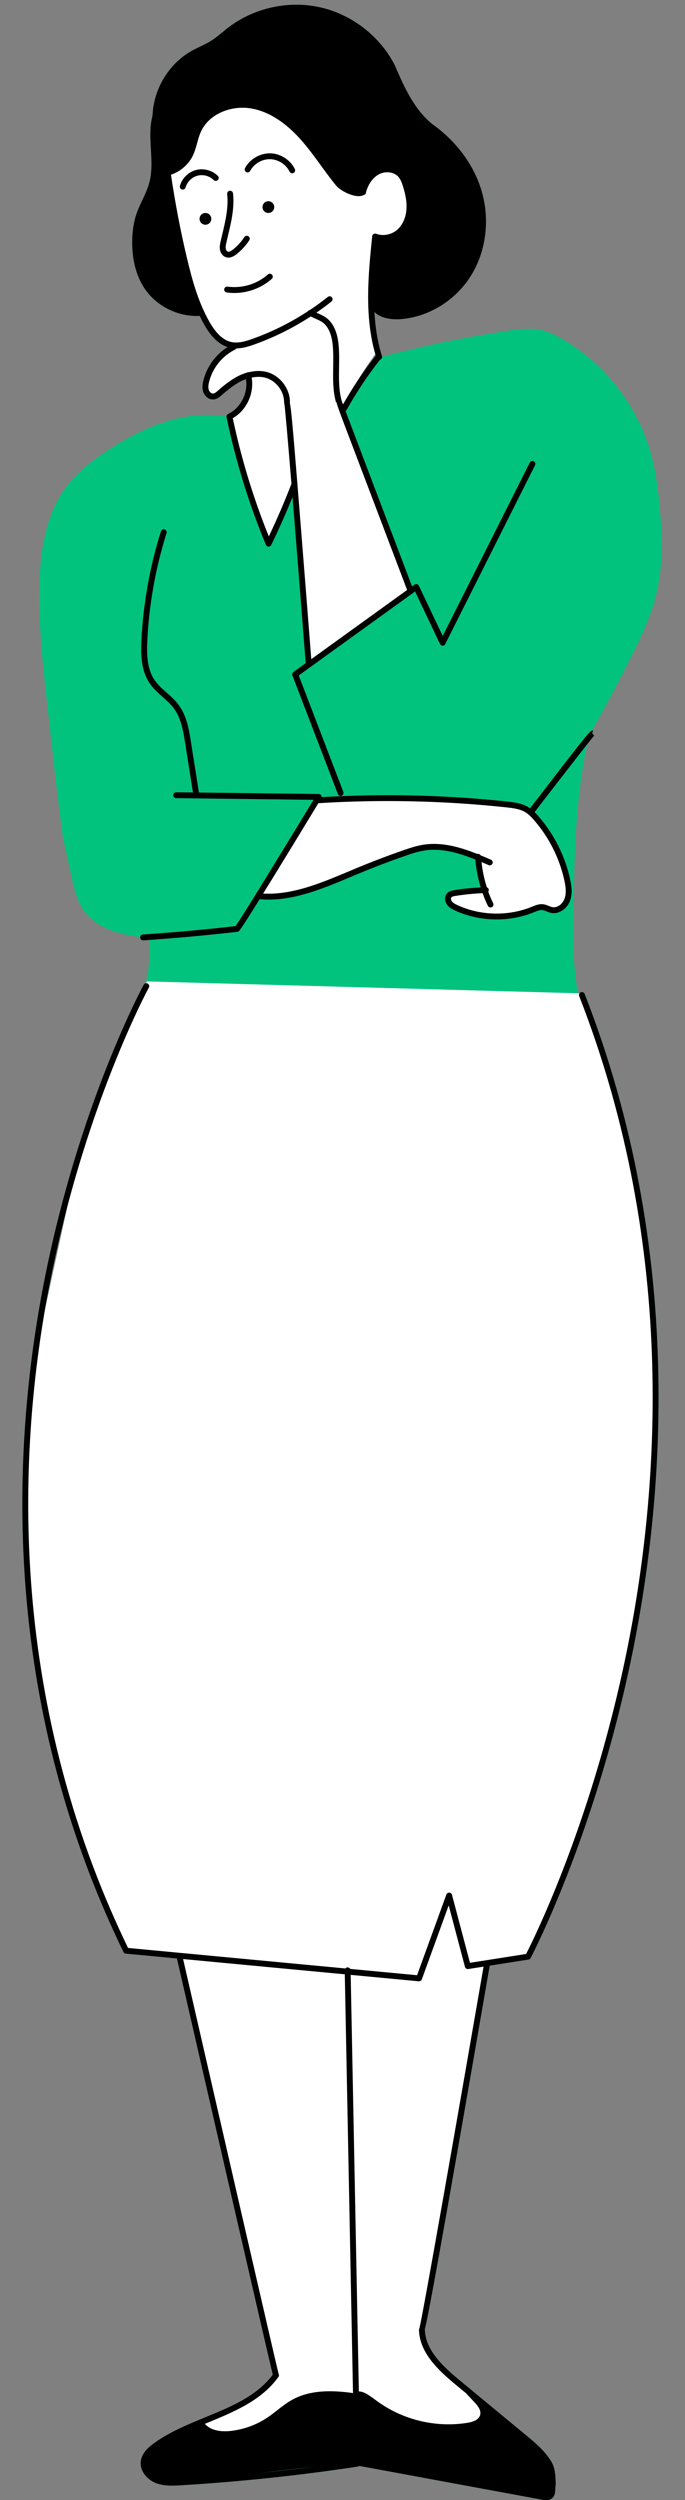
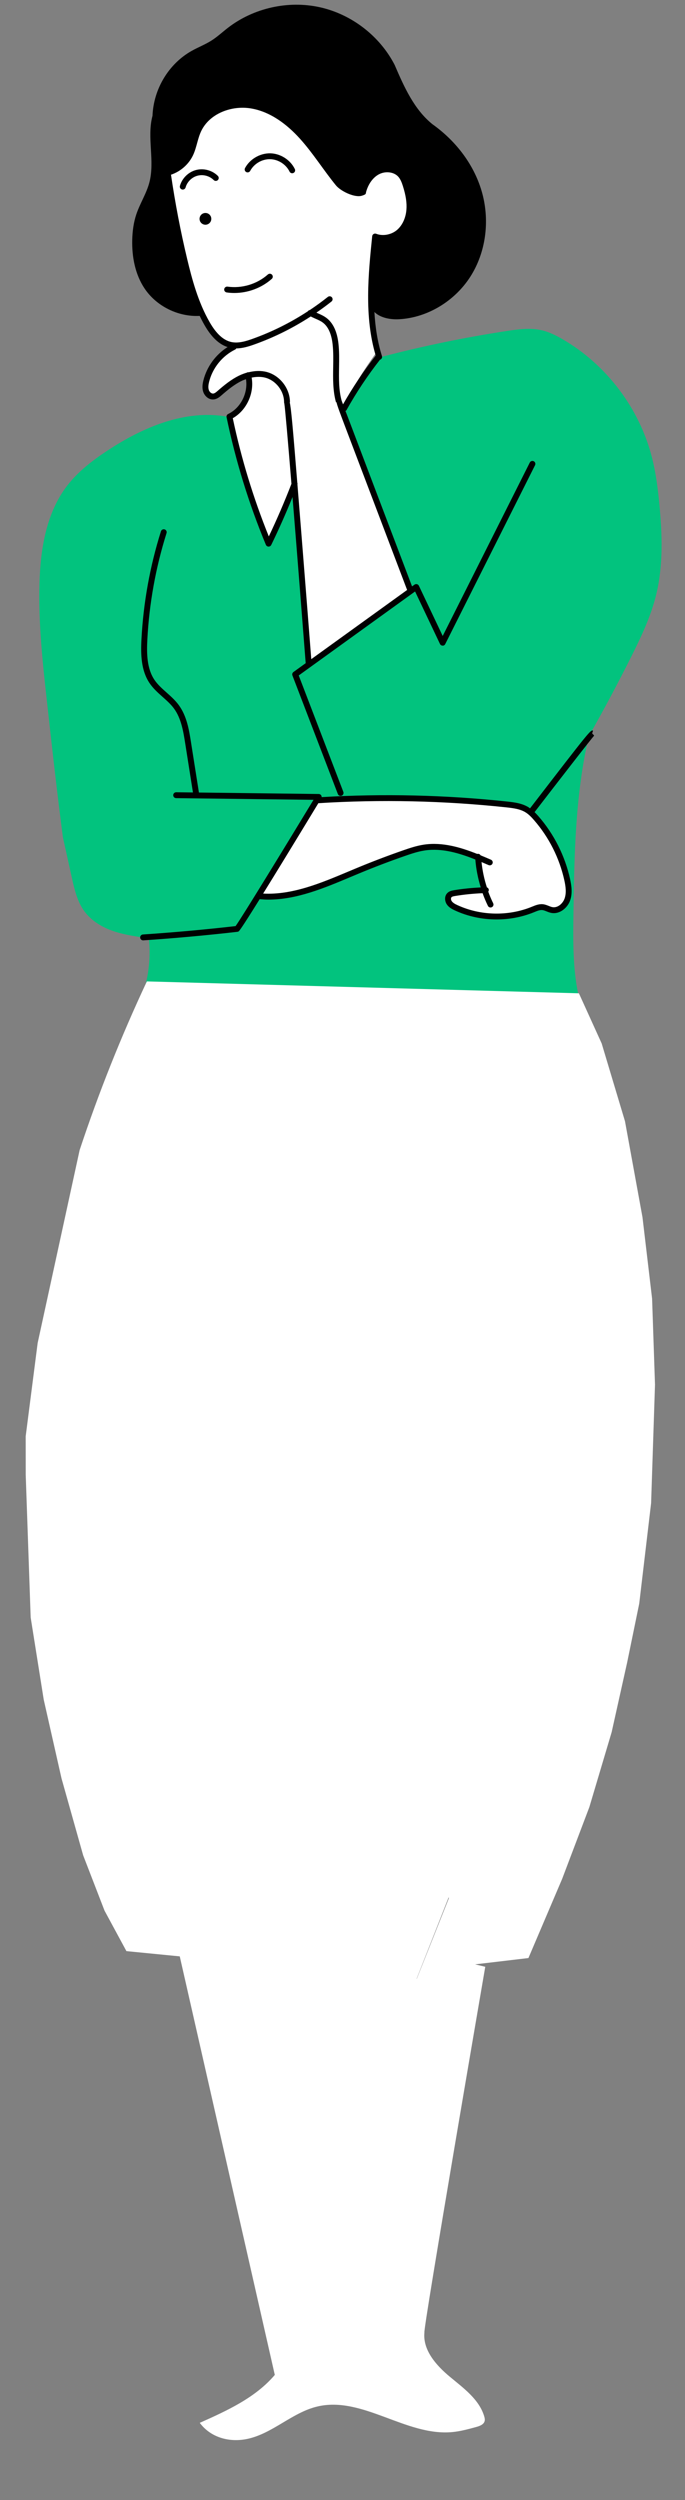
<svg xmlns="http://www.w3.org/2000/svg" fill="#000000" height="425" preserveAspectRatio="xMidYMid meet" version="1" viewBox="-3.8 -0.8 116.5 425.0" width="116.5" zoomAndPan="magnify">
  <rect x="-3.8" y="-0.8" width="116.5" height="425.0" fill="#808080" stroke="none" />
  <g id="change1_2">
-     <path d="M94.989,167.885c-0.136,0.053-0.232,0.159-0.281,0.285l-0.052-0.113l-0.145-0.004 c-0.904-4.519-0.848-9.173-0.781-13.784c0.138-9.45,0.314-19.018,2.326-28.53c0.661-0.837,1.098-1.379,1.198-1.48l-0.328-0.374 l-0.168,0.471l0.306-0.952c-0.064-0.018-0.119-0.032-0.196-0.005c2.308-4.105,4.529-8.26,6.639-12.47 c1.722-3.435,3.389-6.936,4.297-10.67c1.212-4.984,1.026-10.198,0.539-15.303c-0.257-2.687-0.596-5.376-1.264-7.991 c-2.13-8.344-7.722-15.747-15.166-20.077c-1.12-0.652-2.294-1.242-3.556-1.537c-1.951-0.456-3.99-0.184-5.971,0.118 c-7.141,1.091-14.226,2.554-21.216,4.38c-0.002-0.042,0-0.084-0.013-0.126c-0.762-2.425-1.139-4.947-1.281-7.487 c1.004,1,2.709,1.315,4.202,1.233c4.882-0.266,9.493-3.126,12.122-7.248c2.629-4.122,3.296-9.382,2.033-14.105 s-4.38-8.877-8.485-11.797c-3.101-2.498-4.801-6.295-6.428-10.081c-2.529-4.915-7.317-8.607-12.713-9.804 S39.311,0.559,34.942,3.944c-0.921,0.714-1.778,1.514-2.761,2.14c-1.076,0.685-2.278,1.145-3.39,1.77 c-3.868,2.172-6.474,6.437-6.654,11.034c-0.986,3.67,0.436,7.662-0.534,11.336c-0.496,1.88-1.59,3.549-2.212,5.392 c-0.471,1.397-0.664,2.876-0.701,4.35c-0.071,2.9,0.494,5.893,2.114,8.3c2.035,3.024,5.724,4.823,9.359,4.636 c0.259,0.535,0.531,1.065,0.829,1.583c1.17,2.033,2.456,3.248,3.915,3.717c-2.024,1.279-3.534,3.337-4.115,5.667 c-0.136,0.547-0.261,1.266-0.021,1.963c0.241,0.699,0.936,1.37,1.796,1.268c0.574-0.06,1.009-0.439,1.328-0.717 c0.992-0.865,2.159-1.841,3.476-2.464c0.221-0.105,0.442-0.177,0.664-0.257c0.377,2.33-0.886,4.892-3.026,5.912 c-0.175,0.083-0.277,0.259-0.279,0.448c-7.104-1.229-14.294,1.834-20.314,5.817c-2.509,1.66-4.936,3.52-6.773,5.903 C4.065,86.38,3.08,92.507,2.913,98.363c-0.196,6.84,0.559,13.667,1.313,20.468c0.827,7.461,1.653,14.922,2.675,22.721 c0.501,2.263,1.003,4.527,1.504,6.79c0.447,2.017,0.922,4.099,2.141,5.766c1.213,1.66,3.072,2.758,5.022,3.41 c1.467,0.49,2.995,0.749,4.486,0.989c-0.003,0.029-0.013,0.055-0.011,0.085c0.018,0.264,0.238,0.467,0.499,0.467 c0.011,0,0.022,0,0.034-0.001c0.316-0.021,0.634-0.053,0.95-0.075c0.241,2.468,0.048,4.971-0.542,7.379 c-0.14,0.028-0.268,0.109-0.342,0.244c-0.11,0.201-11.115,20.494-16.995,50.754c-5.123,26.362-7.231,65.607,10.229,106.371 l0.106,0.273l0.073,0.136c0.99,2.294,2.028,4.592,3.145,6.893c0.076,0.156,0.229,0.263,0.403,0.279l8.691,0.82 c4.701,20.497,15.258,66.496,16.304,70.755c-2.736,3.645-6.982,5.393-11.475,7.241c-2.989,1.231-6.08,2.503-8.706,4.391 c-0.9,0.646-2.115,1.676-2.272,3.136c-0.178,1.659,1.133,3.088,2.52,3.643c0.901,0.361,1.871,0.453,2.785,0.453 c0.522,0,1.026-0.029,1.489-0.058c10.042-0.604,20.173-1.673,30.111-3.181c0.094-0.014,0.174-0.06,0.242-0.118l31.559,5.833 c0.09,0.018,0.181,0.025,0.271,0.025c0.322,0,0.64-0.104,0.899-0.302c0.33-0.25,0.541-0.629,0.579-1.041 c0.029-0.314,0.05-0.616,0.065-0.907c0.055-0.479,0.055-0.961,0.011-1.442c-0.05-1.2-0.263-2.131-0.64-2.778 c-1.112-1.911-2.876-3.369-4.433-4.655l-11.213-9.271c-2.812-2.325-5.823-5.098-5.931-8.59l-0.035,0.001 c0.481-1.739,2.246-10.923,11.062-61.914l6.597-1.039c0.155-0.024,0.289-0.121,0.363-0.26c0.105-0.198,10.628-20.188,16.976-50.233 c5.859-27.733,9.266-69.964-7.784-113.654C95.535,167.912,95.244,167.786,94.989,167.885z M60.098,59.649 c-1.066,1.359-2.079,2.766-3.039,4.208c0.919-1.531,1.934-3.017,2.964-4.485C60.049,59.464,60.07,59.557,60.098,59.649z M7.664,204.272l-3.789,17.405c0.24-1.392,0.487-2.763,0.745-4.091C5.531,212.894,6.566,208.444,7.664,204.272z M40.228,419.611 c3.388-0.386,6.813-0.779,9.673-1.109C46.686,418.92,43.459,419.286,40.228,419.611z" fill="#02c37e" />
-   </g>
+     </g>
  <g>
    <g id="change1_1">
      <path d="M108.343,84.955c-0.257-2.687-0.596-5.376-1.264-7.991c-2.13-8.344-7.722-15.747-15.166-20.077 c-1.12-0.652-2.294-1.242-3.556-1.537c-1.951-0.456-3.99-0.184-5.971,0.118c-7.176,1.096-14.294,2.567-21.316,4.405l-6.207,8.289 c-0.017,0.043-0.038,0.084-0.055,0.127c-0.42,0.277,11.392,31.194,11.392,31.194l-0.096,0.068l0.012,0.033l-17.555,12.587 l-2.246-29.94l-3.21,6.466l-1.182,2.462c-0.007-0.014-0.013-0.028-0.02-0.042l-0.174,0.351c0,0-0.246-0.795-0.643-2.073 c-2.806-6.027-4.852-12.408-6.053-18.947c0.001-0.001,0.002-0.002,0.003-0.004c-0.099-0.265-0.164-0.417-0.181-0.406 c-7.146-1.288-14.385,1.793-20.44,5.799c-2.509,1.66-4.936,3.52-6.773,5.903C4.065,86.38,3.08,92.507,2.913,98.363 c-0.196,6.84,0.559,13.667,1.313,20.468c0.827,7.461,1.653,14.922,2.675,22.721c0.501,2.263,1.003,4.527,1.504,6.79 c0.447,2.017,0.922,4.099,2.141,5.766c1.213,1.66,3.072,2.758,5.022,3.41c1.95,0.652,4.009,0.895,5.943,1.227 c0.304,2.797,0.065,5.652-0.699,8.36c0,0,4.316,1.812,4.805,2.156c22.89,3.741,46.536,4.405,68.955-0.882 c-0.974-4.62-0.91-9.388-0.841-14.11c0.144-9.906,0.307-19.943,2.609-29.908c2.504-4.415,4.894-8.895,7.169-13.432 c1.722-3.435,3.389-6.936,4.297-10.67C109.015,95.275,108.83,90.061,108.343,84.955z M91.114,153.799 c-0.716,0.068-1.425-0.174-2.143-0.206c-1.126-0.05-2.201,0.414-3.275,0.759c-4.037,1.297-8.586,0.911-12.347-1.047 c-0.538-0.28-1.143-0.875-0.818-1.387c0.147-0.232,0.435-0.325,0.7-0.397c1.696-0.457,3.448-0.707,5.205-0.743 c-0.281-1.859-0.646-3.705-1.093-5.531c-3.666-2.449-8.332-2.312-12.48-1.145c-4.147,1.167-7.961,3.265-11.923,4.957 c-3.963,1.691-8.261,2.999-12.533,2.445c0.009,0.183,9.626-16.345,9.626-16.345c8.156-0.349,13.586-0.416,19.011-0.269 c5.742,0.019,11.191,0.528,16.471,1.76c1.418,0.57,2.48,2.247,3.389,3.798c1.922,3.283,3.904,6.782,3.846,10.586 C92.594,153.176,91.83,153.731,91.114,153.799z" fill="#02c37e" />
    </g>
    <g id="change2_1">
      <path d="M21.179,166.037c-4.374,9.323-8.195,18.905-11.436,28.68l-7.139,32.795L0.568,243.37l0.006,6.561 l0.843,24.235l2.221,13.971l3.024,13.383l3.681,13.077l3.636,9.409l3.721,6.879l49.294,4.848l5.513-14l3.101,11.564l10.463-1.236 l5.735-13.457l4.626-12.204l3.793-12.739l2.647-11.899l2.043-9.958l2.021-17.081l0.661-20.138l-0.494-14.62l-1.633-13.83 l-2.977-16.325l-3.964-13.222l-3.873-8.53L21.179,166.037z" fill="#ffffff" />
    </g>
    <g id="change3_1">
      <path d="M42.89,17.286c3.519,1.805,6.079,5.021,8.344,8.264c1.63,2.335,3.649,5.006,6.496,4.982 c0.762-1.478,1.836-2.339,3.053-2.884c1.12-1.419,3.319-1.028,4.328,0.233c1.008,1.262,1.127,3.002,1.095,4.616 c-0.037,1.907-0.248,3.887-1.237,5.518c-0.989,1.631-2.944,2.81-4.798,2.361c-0.795,6.236-0.801,12.572-0.019,18.81 c-2.037,2.9-4.04,5.859-5.343,9.102c-0.42,0.277,11.392,31.194,11.392,31.194L48.553,111.92l-2.154-30.084l-4.475,9.324 c-3.245-6.538-5.571-13.532-6.89-20.711c0.996-1.111,1.982-2.048,2.74-3.162c0.758-1.115,1.28-2.437,1.216-3.783 c-0.006-0.135-0.021-0.278-0.099-0.389c-0.194-0.278-0.623-0.195-0.931-0.054c-1.175,0.535-2.128,1.447-3.177,2.199 c-0.621,0.444-1.28,0.835-1.968,1.166c-0.221,0.106-0.454,0.208-0.699,0.199c-0.432-0.015-0.788-0.386-0.915-0.8 c-0.126-0.413-0.068-0.859,0.017-1.283c0.517-2.561,2.038-4.906,4.165-6.423c-1.622-0.835-2.967-2.302-4.039-3.816 c-1.53-2.16-2.724-4.557-3.527-7.079c-0.636-1.999-1.026-4.066-1.414-6.128c-0.726-3.856-1.451-7.712-2.177-11.567 c-0.033-0.177-0.066-0.362-0.013-0.534c0.158-0.512,0.859-0.52,1.372-0.672c0.922-0.274,1.438-1.229,1.847-2.1 c1.184-2.515,2.311-5.056,3.382-7.621C32.733,14.012,39.372,15.481,42.89,17.286z M50.032,135.159c0,0-9.617,16.528-9.626,16.345 c4.273,0.554,8.571-0.753,12.533-2.445c3.963-1.691,7.776-3.79,11.923-4.957c4.148-1.167,8.814-1.304,12.48,1.145 c0.447,1.826,0.812,3.672,1.093,5.531c-1.756,0.036-3.508,0.286-5.205,0.743c-0.265,0.071-0.553,0.165-0.7,0.397 c-0.325,0.513,0.279,1.107,0.818,1.387c3.761,1.958,8.31,2.344,12.347,1.047c1.073-0.345,2.148-0.809,3.275-0.759 c0.719,0.032,1.427,0.274,2.143,0.206c0.716-0.068,1.48-0.623,1.635-2.765c0.058-3.804-1.924-7.303-3.846-10.586 c-0.908-1.552-1.971-3.229-3.389-3.798c-5.28-1.232-10.729-1.741-16.471-1.76C63.618,134.743,58.188,134.81,50.032,135.159z M42.937,402.928c-3.297,3.88-8.111,6.073-12.762,8.147c1.902,2.558,5.104,3.351,8.047,2.74c4.311-0.894,7.652-4.492,11.935-5.513 c7.683-1.832,15.116,5.092,22.978,4.343c1.384-0.132,2.733-0.502,4.074-0.87c0.588-0.161,1.272-0.416,1.417-1.008 c0.065-0.263,0.003-0.539-0.075-0.799c-0.865-2.89-3.521-4.796-5.841-6.724s-4.625-4.523-4.329-7.526 c-0.276-0.347,10.348-62.17,10.348-62.17l-2.826-0.678l-3.278-11.189l-5.538,13.902l-40.349-3.956L42.937,402.928z" fill="#ffffff" />
    </g>
    <g id="change4_1">
      <path d="M38.078,28.449c0.242,0.13,0.546,0.038,0.677-0.205c0.649-1.212,2.002-2.01,3.384-1.982 c1.375,0.026,2.704,0.875,3.305,2.112c0.087,0.178,0.265,0.281,0.45,0.281c0.073,0,0.148-0.016,0.218-0.05 c0.249-0.121,0.352-0.42,0.231-0.668c-0.762-1.566-2.444-2.641-4.185-2.674c-1.74-0.025-3.463,0.975-4.286,2.51 C37.743,28.016,37.835,28.319,38.078,28.449z" fill="inherit" />
      <path d="M27.148,31.411c0.045,0.013,0.09,0.019,0.135,0.019c0.218,0,0.419-0.145,0.481-0.365c0.269-0.96,1.066-1.745,2.031-1.998 c0.966-0.254,2.044,0.039,2.75,0.744c0.194,0.194,0.512,0.195,0.707-0.001c0.195-0.195,0.195-0.512-0.001-0.707 c-0.952-0.95-2.408-1.347-3.71-1.002c-1.302,0.341-2.377,1.399-2.74,2.695C26.727,31.06,26.882,31.336,27.148,31.411z" fill="inherit" />
-       <path d="M34.683,42.945c0.126,0.036,0.25,0.051,0.37,0.051c0.634,0,1.176-0.427,1.375-0.584c0.846-0.667,1.575-1.461,2.166-2.362 c0.151-0.231,0.087-0.541-0.144-0.692c-0.229-0.152-0.541-0.086-0.692,0.144c-0.532,0.811-1.188,1.526-1.949,2.126 c-0.369,0.292-0.655,0.412-0.853,0.356c-0.17-0.048-0.323-0.267-0.365-0.52c-0.049-0.301,0.017-0.629,0.108-1.027l0.259-1.099 c0.564-2.361,1.147-4.803,0.871-7.273c-0.031-0.274-0.276-0.468-0.553-0.441c-0.274,0.031-0.472,0.278-0.441,0.553 c0.257,2.297-0.306,4.652-0.85,6.93l-0.261,1.107c-0.087,0.378-0.206,0.895-0.12,1.415C33.71,42.273,34.134,42.791,34.683,42.945z" fill="inherit" />
      <path d="M41.76,45.858c-1.849,1.642-4.413,2.415-6.862,2.068c-0.265-0.038-0.526,0.151-0.565,0.425 c-0.039,0.273,0.152,0.527,0.425,0.565c0.431,0.061,0.865,0.091,1.298,0.091c2.319,0,4.627-0.856,6.368-2.401 c0.207-0.184,0.225-0.5,0.042-0.706C42.282,45.693,41.966,45.675,41.76,45.858z" fill="inherit" />
      <path d="M86.109,136.446c-1.078-0.667-2.306-0.844-3.684-0.991c-10.439-1.115-21.041-1.362-31.525-0.745 c0.006-0.094-0.009-0.189-0.057-0.274c-0.087-0.157-0.251-0.255-0.431-0.257l-20.381-0.25l-1.346-8.531 c-0.33-2.094-0.705-4.468-2.096-6.354c-0.595-0.808-1.341-1.472-2.062-2.114c-0.779-0.693-1.515-1.348-2.061-2.158 c-1.278-1.897-1.335-4.411-1.208-6.846c0.321-6.143,1.42-12.233,3.267-18.104c0.083-0.263-0.063-0.544-0.327-0.627 c-0.262-0.083-0.543,0.064-0.627,0.327c-1.871,5.951-2.985,12.125-3.312,18.351c-0.137,2.608-0.065,5.317,1.377,7.457 c0.617,0.915,1.434,1.643,2.225,2.347c0.714,0.636,1.389,1.236,1.922,1.959c1.246,1.691,1.6,3.937,1.913,5.917l1.32,8.363 l-2.85-0.035c-0.002,0-0.004,0-0.006,0c-0.273,0-0.497,0.22-0.5,0.494c-0.003,0.276,0.218,0.503,0.494,0.506l3.444,0.042 c0.002,0,0.003,0.001,0.004,0.001c0.003,0,0.005-0.001,0.008-0.001l19.914,0.244c-5.034,8.298-12.239,20.074-13.257,21.467 c-5.217,0.595-10.518,1.074-15.762,1.425c-0.276,0.019-0.484,0.257-0.466,0.532c0.018,0.264,0.238,0.467,0.499,0.467 c0.011,0,0.022,0,0.034-0.001c5.325-0.357,10.71-0.845,16.006-1.453c0.064-0.007,0.127-0.027,0.185-0.059 c0.093-0.051,0.285-0.162,3.599-5.487c0.495,0.042,0.989,0.075,1.479,0.075c4.836,0,9.478-1.952,13.982-3.847l1.404-0.587 c2.578-1.072,5.225-2.081,7.865-2.999c1.126-0.392,2.229-0.757,3.354-0.926c2.93-0.443,5.93,0.474,8.597,1.542 c0.125,1.603,0.441,3.197,0.919,4.742c-1.522,0.078-3.048,0.224-4.547,0.475c-0.391,0.065-0.798,0.156-1.12,0.468 c-0.563,0.551-0.464,1.427-0.085,1.97c0.338,0.484,0.853,0.768,1.358,1.001c2.203,1.02,4.646,1.533,7.089,1.532 c2.167,0,4.333-0.404,6.328-1.215l0.125-0.051c0.468-0.192,0.914-0.372,1.324-0.33c0.226,0.024,0.463,0.12,0.714,0.221 c0.257,0.103,0.521,0.21,0.82,0.265c1.424,0.263,2.736-0.854,3.182-2.086c0.445-1.224,0.252-2.542,0.004-3.668 c-0.867-3.942-2.728-7.636-5.379-10.68c-0.205-0.236-0.428-0.472-0.661-0.701c3.95-5.129,9.734-12.598,10.138-13.002l-0.328-0.374 l-0.168,0.471l0.306-0.952c-0.439-0.123-0.439-0.133-10.723,13.223C86.26,136.57,86.194,136.499,86.109,136.446z M92.18,148.856 c0.217,0.987,0.391,2.128,0.033,3.112c-0.299,0.821-1.156,1.61-2.062,1.444c-0.199-0.037-0.407-0.12-0.627-0.209 c-0.29-0.116-0.617-0.248-0.98-0.287c-0.657-0.071-1.273,0.178-1.812,0.398l-0.122,0.05c-3.993,1.624-8.71,1.512-12.62-0.298 c-0.353-0.163-0.746-0.362-0.958-0.666c-0.159-0.228-0.176-0.546-0.037-0.682c0.114-0.111,0.343-0.157,0.588-0.198 c1.546-0.259,3.121-0.41,4.691-0.48c0.266,0.735,0.564,1.457,0.906,2.154c0.087,0.177,0.264,0.279,0.448,0.279 c0.074,0,0.149-0.017,0.221-0.051c0.248-0.122,0.35-0.421,0.228-0.669c-0.314-0.64-0.592-1.3-0.839-1.974 c0.057-0.084,0.096-0.181,0.093-0.29c-0.006-0.209-0.141-0.371-0.325-0.444c-0.455-1.398-0.761-2.841-0.911-4.298 c0.413,0.175,0.815,0.349,1.206,0.519c0.255,0.108,0.548-0.007,0.658-0.26c0.109-0.253-0.007-0.548-0.26-0.658 c-0.565-0.245-1.161-0.498-1.77-0.75c-0.084-0.155-0.244-0.257-0.463-0.253c-0.034,0.002-0.063,0.016-0.095,0.025 c-2.774-1.108-5.915-2.057-9.073-1.585c-1.21,0.182-2.362,0.563-3.534,0.971c-2.66,0.924-5.325,1.94-7.921,3.019l-1.408,0.59 c-4.689,1.972-9.535,4.004-14.482,3.74c1.996-3.219,4.97-8.073,9.392-15.365c10.628-0.661,21.384-0.422,31.972,0.709 c1.253,0.134,2.363,0.291,3.263,0.847c0.556,0.343,1.021,0.838,1.441,1.321C89.566,141.537,91.348,145.077,92.18,148.856z" fill="inherit" />
-       <path d="M86.081,332.317c0.155-0.024,0.289-0.121,0.363-0.26c0.105-0.198,10.628-20.188,16.976-50.233 c5.859-27.733,9.266-69.964-7.784-113.654c-0.101-0.258-0.392-0.384-0.647-0.284c-0.258,0.101-0.385,0.39-0.284,0.647 c16.955,43.448,13.57,85.459,7.744,113.052c-5.959,28.227-15.613,47.528-16.772,49.783l-9.546,1.503l-3.062-11.562 c-0.056-0.211-0.242-0.361-0.461-0.371c-0.223-0.03-0.417,0.122-0.492,0.328l-4.983,13.716l-11.37-1.073 c-0.083-0.15-0.239-0.253-0.444-0.262c-0.152,0.003-0.282,0.077-0.371,0.185l-36.972-3.488 C-2.804,287.35-0.762,245.307,4.62,217.586c5.847-30.117,16.787-50.299,16.897-50.5c0.133-0.242,0.044-0.546-0.198-0.679 c-0.243-0.133-0.547-0.043-0.679,0.198c-0.11,0.201-11.115,20.494-16.995,50.754c-5.428,27.934-7.483,70.33,13.553,113.674 c0.076,0.156,0.229,0.263,0.403,0.279l8.691,0.82c4.701,20.497,15.258,66.496,16.304,70.755 c-2.736,3.645-6.982,5.393-11.475,7.241c-2.989,1.231-6.08,2.503-8.706,4.391c-0.9,0.646-2.115,1.676-2.272,3.136 c-0.178,1.659,1.133,3.088,2.52,3.643c0.901,0.361,1.871,0.453,2.785,0.453c0.522,0,1.026-0.029,1.489-0.058 c10.042-0.604,20.173-1.673,30.111-3.181c0.094-0.014,0.174-0.06,0.242-0.118l31.559,5.833c0.09,0.018,0.181,0.025,0.271,0.025 c0.322,0,0.64-0.104,0.899-0.302c0.33-0.25,0.541-0.629,0.579-1.041c0.029-0.314,0.05-0.616,0.065-0.907 c0.055-0.479,0.055-0.961,0.011-1.442c-0.05-1.2-0.263-2.131-0.64-2.778c-1.112-1.911-2.876-3.369-4.433-4.655l-11.213-9.271 c-2.812-2.325-5.823-5.098-5.931-8.59l-0.035,0.001c0.481-1.739,2.246-10.923,11.062-61.914L86.081,332.317z M31.502,411.055 c4.494-1.85,9.141-3.763,12.037-7.761c0.105-0.145,0.143-0.284,0.07-0.447c-0.265-0.899-10.685-46.268-16.269-70.614l27.501,2.594 l1.395,71.187c-3.511-0.497-7.258-0.571-10.35,1.144c-1.531,0.849-2.806,2.088-4.266,3.055c-1.869,1.238-4.039,2.016-6.269,2.248 c-1.546,0.161-3.315-0.06-4.308-1.214C31.197,411.183,31.35,411.118,31.502,411.055z M49.9,418.502 c-3.215,0.418-6.441,0.784-9.673,1.109C43.615,419.225,47.041,418.832,49.9,418.502z M67.51,395.06 c-0.036,0.073-0.055,0.155-0.053,0.24c0.121,3.908,3.312,6.865,6.294,9.33l1.678,1.388c0.49,0.521,0.98,1.042,1.47,1.563 c0.565,0.601,1.175,1.364,0.959,2.16c-0.228,0.839-1.225,1.172-2.083,1.315c-5.303,0.888-10.941-0.428-15.302-3.573 c-1.135-0.818-2.307-1.785-3.241-1.737l-1.388-70.824l11.579,1.092c0.016,0.001,0.031,0.002,0.047,0.002 c0.209,0,0.397-0.13,0.47-0.329l4.57-12.579l2.769,10.455c0.065,0.247,0.301,0.402,0.562,0.366l2.6-0.409 C74.814,354.492,68.032,393.362,67.51,395.06z" fill="inherit" />
      <path d="M30.163,52.901c0.259,0.535,0.531,1.065,0.829,1.583c1.17,2.033,2.456,3.248,3.915,3.717 c-2.024,1.279-3.534,3.337-4.115,5.667c-0.136,0.547-0.261,1.266-0.021,1.963c0.241,0.699,0.936,1.37,1.796,1.268 c0.574-0.06,1.009-0.439,1.328-0.717c0.992-0.865,2.159-1.841,3.476-2.464c0.221-0.105,0.442-0.177,0.664-0.257 c0.377,2.33-0.886,4.892-3.026,5.912c-0.208,0.099-0.321,0.327-0.275,0.553c1.536,7.405,3.785,14.701,6.685,21.686 c0.076,0.182,0.25,0.302,0.447,0.308c0.005,0,0.01,0,0.015,0c0.191,0,0.366-0.109,0.45-0.281c1.293-2.659,2.504-5.392,3.621-8.148 c0.802,9.857,1.739,21.8,2.239,28.247l-2.083,1.503c-0.184,0.132-0.255,0.373-0.174,0.584l7.725,20.152 c0.076,0.199,0.266,0.321,0.467,0.321c0.06,0,0.12-0.011,0.179-0.033c0.258-0.099,0.387-0.388,0.288-0.646l-7.587-19.793 l19.79-14.278l4.233,8.923c0.082,0.173,0.256,0.284,0.446,0.286c0.203,0.026,0.367-0.105,0.453-0.275l15.27-30.4 c0.123-0.247,0.023-0.547-0.223-0.671c-0.246-0.124-0.548-0.025-0.672,0.222l-14.81,29.485l-4.052-8.54 c-0.064-0.134-0.184-0.233-0.328-0.27c-0.143-0.035-0.294-0.009-0.417,0.079l-0.417,0.301c-3.488-9.181-9.346-24.61-11.314-29.817 c0.072-0.043,0.136-0.103,0.18-0.182c1.661-2.979,3.573-5.847,5.678-8.538c0.003-0.001,0.006,0,0.008-0.001 c0.264-0.083,0.41-0.363,0.327-0.627c-0.762-2.425-1.139-4.947-1.281-7.487c1.004,1,2.709,1.315,4.202,1.233 c4.882-0.266,9.493-3.126,12.122-7.248c2.629-4.122,3.296-9.382,2.033-14.105s-4.38-8.877-8.485-11.797 c-3.101-2.498-4.801-6.295-6.428-10.081c-2.529-4.915-7.317-8.607-12.713-9.804S39.311,0.559,34.942,3.944 c-0.921,0.714-1.778,1.514-2.761,2.14c-1.076,0.685-2.278,1.145-3.39,1.77c-3.868,2.172-6.474,6.437-6.654,11.034 c-0.986,3.67,0.436,7.662-0.534,11.336c-0.496,1.88-1.59,3.549-2.212,5.392c-0.471,1.397-0.664,2.876-0.701,4.35 c-0.071,2.9,0.494,5.893,2.114,8.3C22.839,51.289,26.529,53.088,30.163,52.901z M41.917,90.391 c-2.625-6.494-4.684-13.247-6.127-20.098c2.346-1.325,3.685-4.253,3.209-6.902c0.814-0.163,1.606-0.175,2.315,0.013 c1.831,0.489,3.207,2.287,3.199,4.183c0,0.069,0.014,0.136,0.04,0.197c0.129,0.721,0.62,6.41,1.214,13.661 C44.599,84.463,43.308,87.467,41.917,90.391z M65.439,99.493l-16.299,11.76c-0.202-2.595-0.936-12.031-1.694-21.478 c-0.254-3.168-0.472-5.888-0.661-8.228c0.021-0.103,0.017-0.208-0.024-0.3c-0.784-9.7-1.055-12.697-1.287-13.656h0.04 c0.009-2.335-1.685-4.55-3.941-5.152c-0.951-0.254-2.012-0.221-3.087,0.044c-0.067-0.009-0.135-0.006-0.204,0.013 c-0.037,0.01-0.066,0.033-0.099,0.051c-0.414,0.12-0.829,0.274-1.239,0.468c-1.432,0.678-2.664,1.705-3.705,2.614 c-0.242,0.21-0.515,0.449-0.774,0.477c-0.331,0.026-0.64-0.286-0.748-0.6c-0.154-0.449-0.056-0.982,0.047-1.396 c0.587-2.357,2.238-4.406,4.417-5.481c0.091-0.045,0.155-0.119,0.202-0.2c1.096-0.006,2.159-0.345,3.104-0.683 c3.374-1.207,6.572-2.803,9.559-4.749c0.257,0.132,0.517,0.253,0.773,0.364c0.468,0.204,0.91,0.397,1.284,0.676 c0.917,0.684,1.479,1.94,1.671,3.733c0.135,1.259,0.113,2.571,0.092,3.84c-0.032,1.975-0.066,4.016,0.476,5.978l0.081-0.022 c0.129,0.602,0.634,1.937,1.831,5.093L65.439,99.493z M29.05,25.546c0.599-1.292,0.752-2.757,1.361-4.045 c1.425-3.013,5.183-4.417,8.47-3.868s6.111,2.682,8.342,5.158c2.231,2.476,3.996,5.331,6.103,7.914 c0.821,1.006,3.222,2.169,4.454,1.757c0.571-0.191,0.641-0.242,0.67-0.58c0.373-1.387,1.165-2.495,2.174-3.04 c1.117-0.603,2.57-0.427,3.311,0.397c0.401,0.448,0.62,1.069,0.794,1.616c0.499,1.577,0.687,2.851,0.591,4.011 c-0.117,1.41-0.702,2.66-1.604,3.429c-0.963,0.821-2.419,1.087-3.535,0.646c-0.148-0.058-0.312-0.044-0.443,0.038 c-0.134,0.082-0.222,0.221-0.237,0.376c-0.654,6.398-1.386,13.632,0.598,20.293c-2.052,2.617-3.917,5.404-5.559,8.293 c-0.13-0.345-0.213-0.568-0.236-0.632c-0.501-1.82-0.47-3.698-0.438-5.686c0.021-1.299,0.044-2.643-0.098-3.963 c-0.223-2.081-0.918-3.571-2.068-4.428c-0.466-0.348-0.982-0.573-1.482-0.791c-0.072-0.031-0.132-0.067-0.202-0.098 c0.871-0.6,1.728-1.224,2.56-1.886c0.216-0.172,0.251-0.486,0.08-0.703c-0.172-0.216-0.485-0.252-0.703-0.08 c-0.99,0.788-2.011,1.53-3.058,2.228c-0.135,0.022-0.26,0.095-0.339,0.217c-2.937,1.92-6.084,3.493-9.405,4.681 c-1.112,0.398-2.397,0.799-3.594,0.546c-1.35-0.289-2.559-1.389-3.695-3.364c-1.979-3.438-3.013-7.35-3.827-10.747 c-1.13-4.718-2.046-9.531-2.753-14.334C26.919,28.352,28.322,27.118,29.05,25.546z" fill="inherit" />
-       <circle cx="41.839" cy="34.404" fill="inherit" r="1" />
      <circle cx="31.137" cy="36.404" fill="inherit" r="1" />
    </g>
  </g>
</svg>